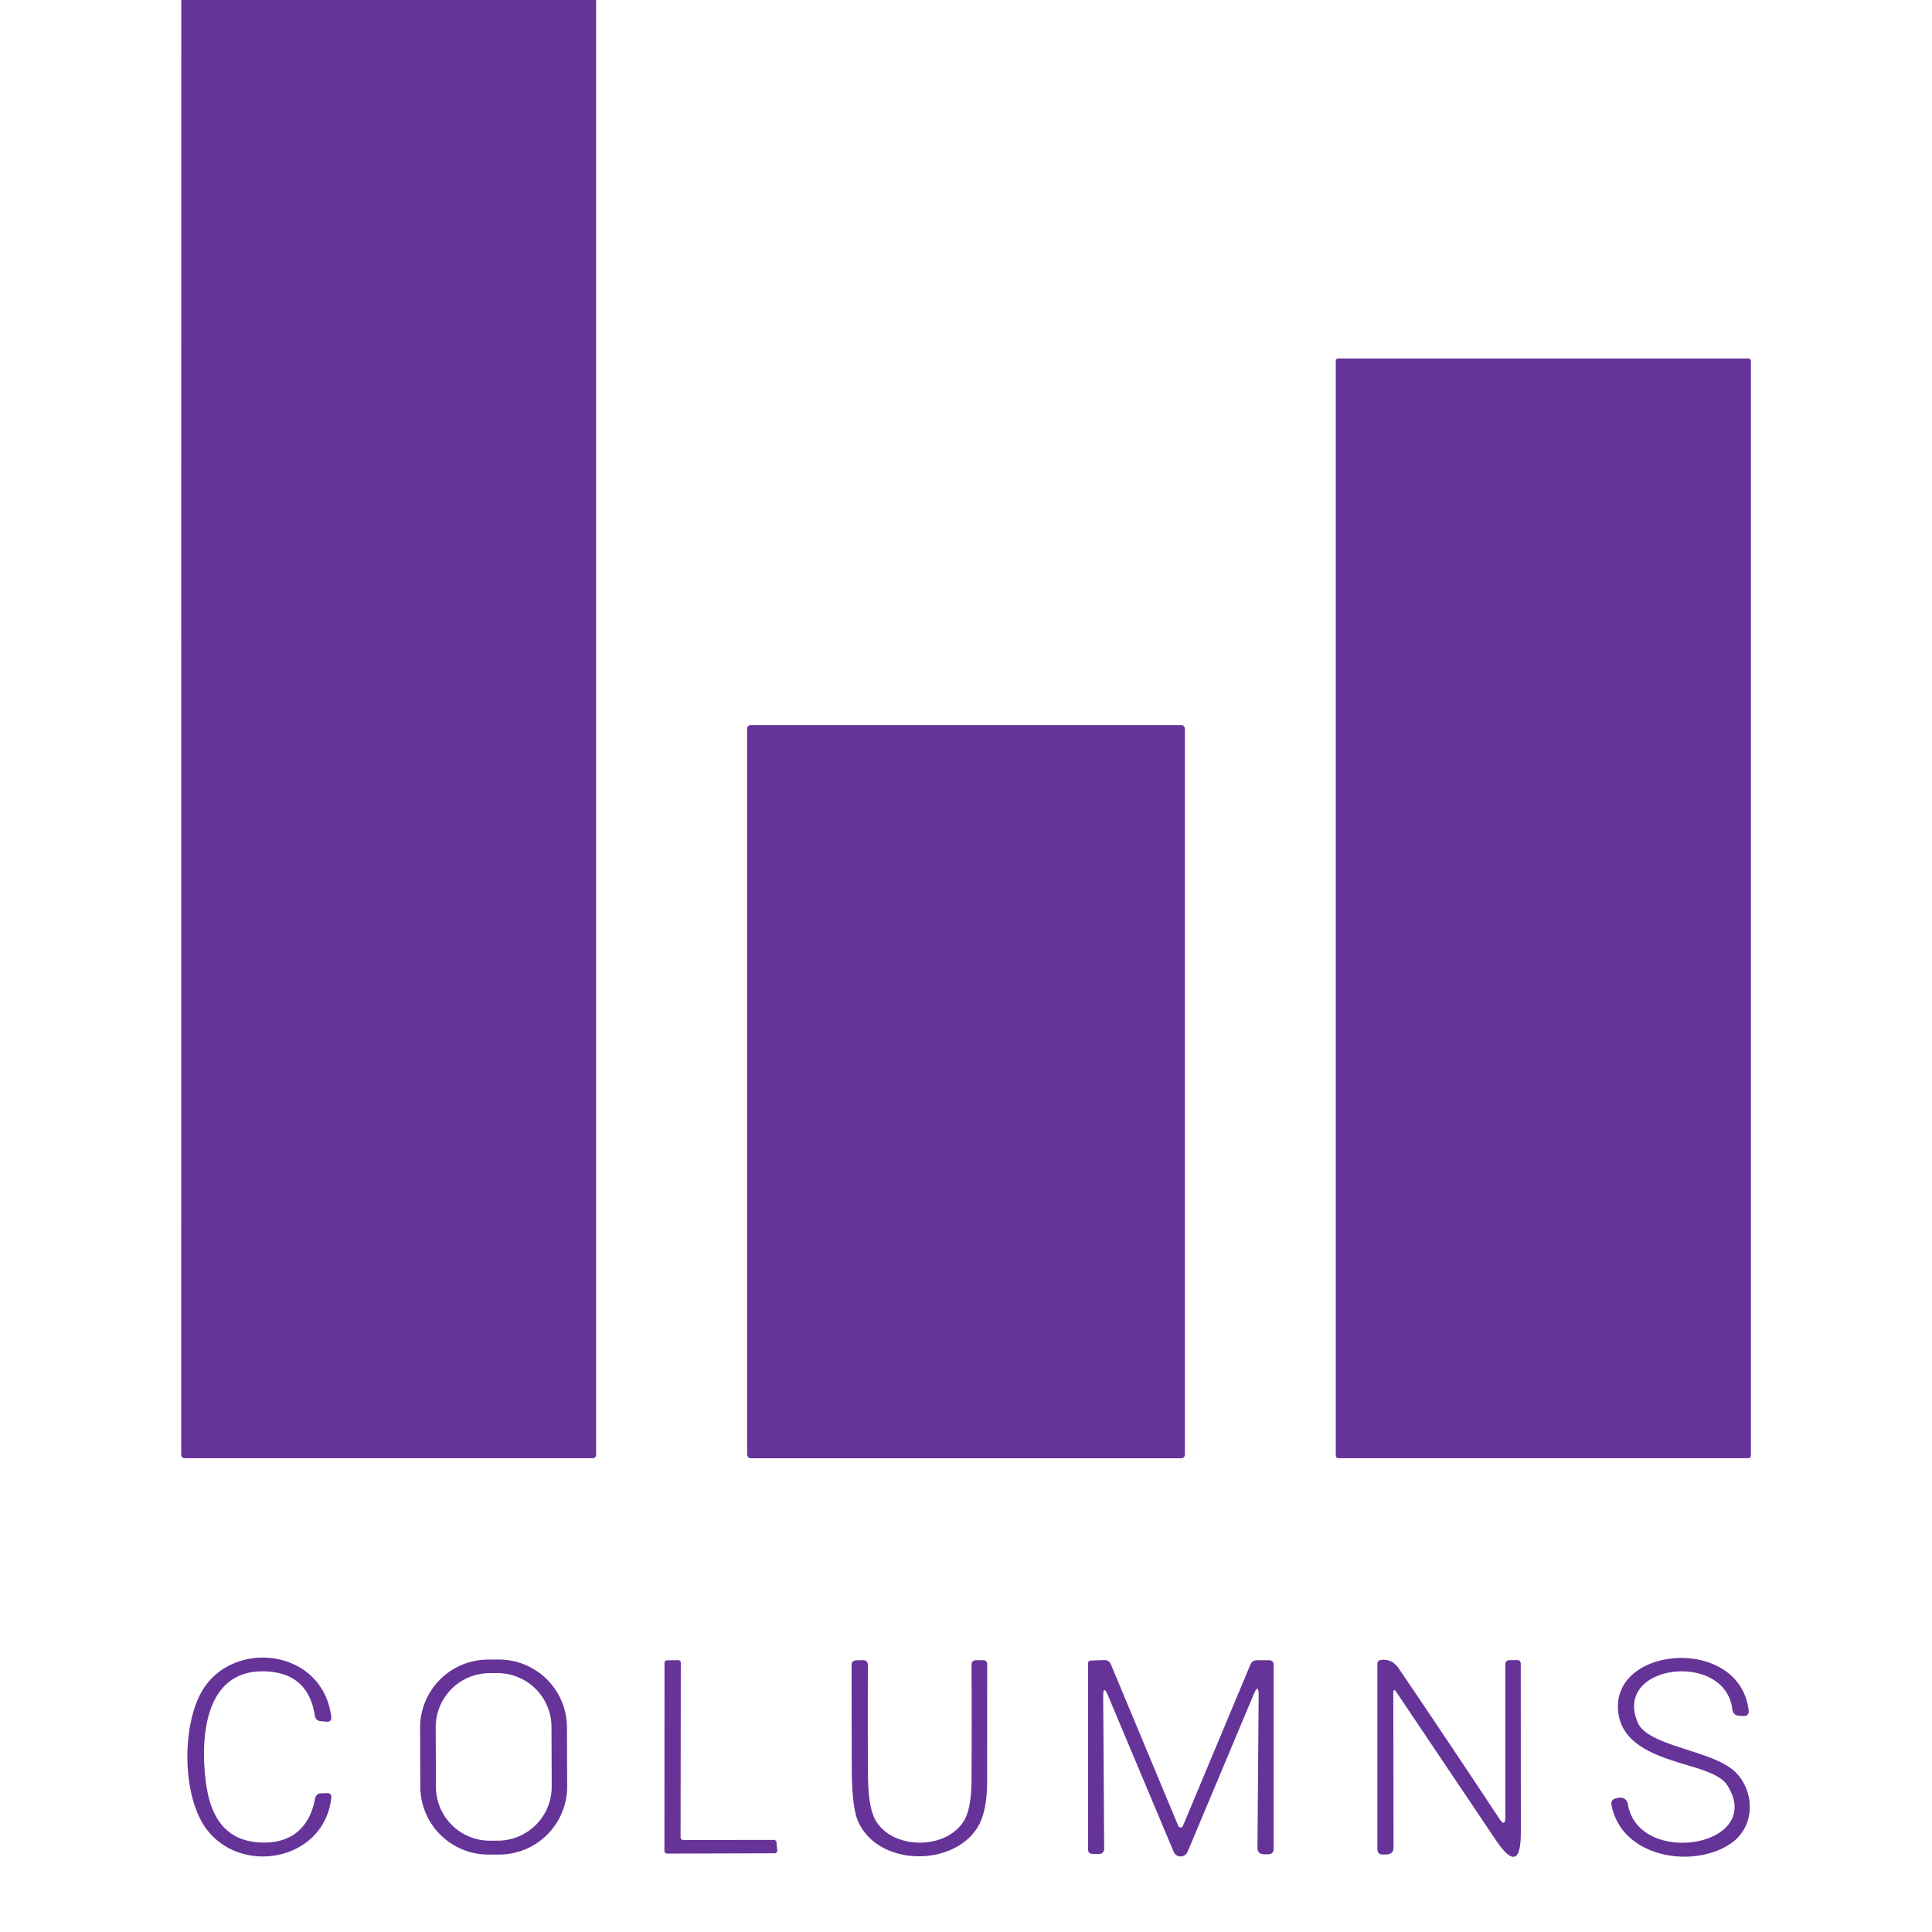
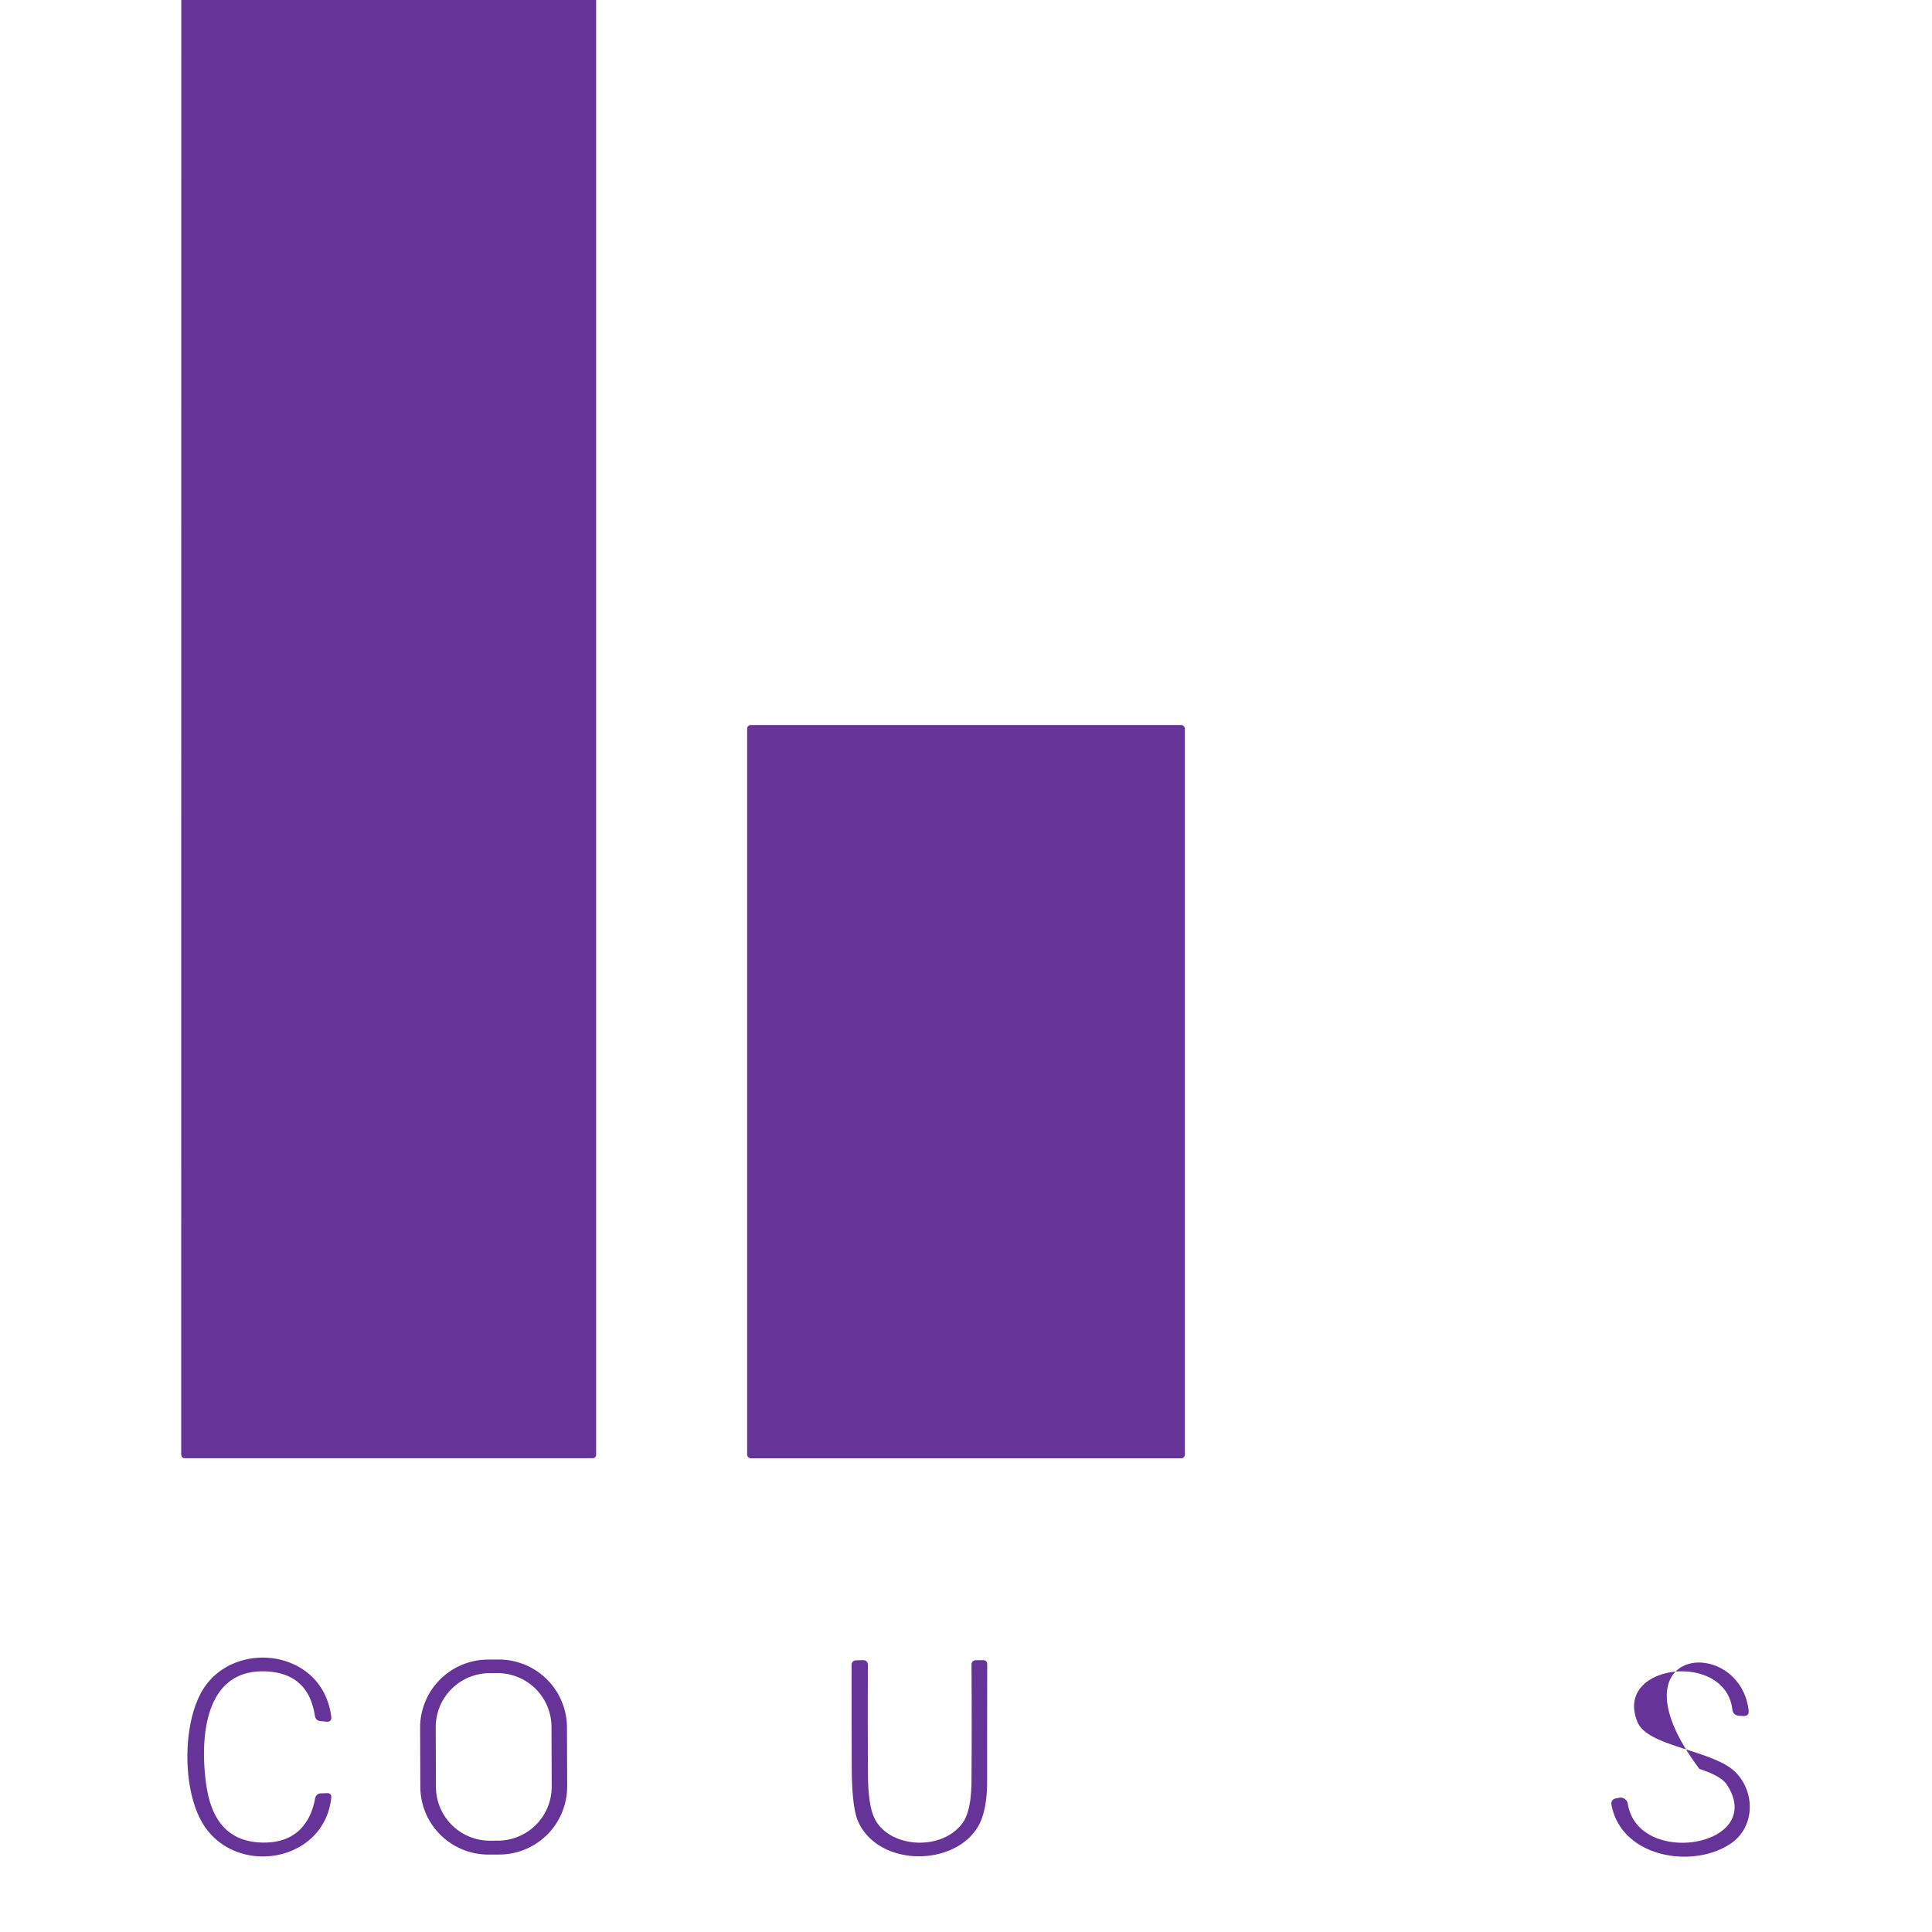
<svg xmlns="http://www.w3.org/2000/svg" version="1.1" viewBox="0.00 0.00 256.00 256.00">
  <path fill="#663399" d="   M 24.02 0.00   L 78.99 0.00   L 78.99 192.71   Q 78.99 193.22 78.48 193.22   L 24.51 193.22   Q 24.01 193.22 24.01 192.72   L 24.02 0.00   Z" />
-   <rect fill="#663399" x="177.00" y="47.50" width="55.00" height="145.72" rx="0.31" />
  <rect fill="#663399" x="99.00" y="96.07" width="58.00" height="97.16" rx="0.47" />
  <path fill="#663399" d="   M 34.99 244.15   C 38.85 244.16 41.09 241.95 41.76 238.27   A 0.78 0.76 -85.8 0 1 42.49 237.63   L 43.31 237.60   Q 43.96 237.58 43.89 238.22   C 43.02 246.44 32.16 248.62 27.41 242.43   C 24.09 238.09 24.05 228.54 26.85 223.94   C 30.99 217.14 42.74 218.48 43.89 227.45   Q 43.99 228.20 43.23 228.13   L 42.48 228.06   Q 41.82 227.99 41.72 227.34   Q 40.86 221.72 35.26 221.47   C 26.85 221.09 26.51 230.78 27.33 236.49   C 27.98 241.07 30.14 244.15 34.99 244.15   Z" />
  <path fill="#663399" d="   M 75.154 236.686   A 9.02 9.02 0.0 0 1 66.165 245.737   L 64.745 245.742   A 9.02 9.02 0.0 0 1 55.694 236.754   L 55.666 228.954   A 9.02 9.02 0.0 0 1 64.655 219.903   L 66.075 219.898   A 9.02 9.02 0.0 0 1 75.126 228.886   L 75.154 236.686   Z   M 73.076 228.823   A 7.15 7.15 0.0 0 0 65.901 221.698   L 64.861 221.702   A 7.15 7.15 0.0 0 0 57.736 228.877   L 57.764 236.777   A 7.15 7.15 0.0 0 0 64.939 243.902   L 65.979 243.898   A 7.15 7.15 0.0 0 0 73.104 236.723   L 73.076 228.823   Z" />
-   <path fill="#663399" d="   M 225.18 234.39   C 221.44 233.15 215.29 232.04 214.48 227.23   C 212.94 218.06 230.47 216.56 231.70 226.60   Q 231.80 227.43 230.97 227.38   L 230.46 227.35   Q 229.64 227.30 229.54 226.49   C 228.62 218.70 213.66 220.48 217.01 228.25   C 218.40 231.48 227.12 231.89 230.03 234.89   C 232.57 237.52 232.53 242.00 229.46 244.19   C 224.56 247.68 214.92 246.26 213.54 239.21   Q 213.39 238.43 214.17 238.28   L 214.55 238.21   A 0.97 0.97 0.0 0 1 215.69 239.01   C 217.06 247.56 234.14 244.64 228.82 236.48   Q 228.09 235.34 225.18 234.39   Z" />
-   <path fill="#663399" d="   M 90.53 243.81   L 102.54 243.80   A 0.35 0.35 0.0 0 1 102.89 244.12   L 102.99 245.19   A 0.35 0.35 0.0 0 1 102.64 245.57   L 88.39 245.61   A 0.35 0.35 0.0 0 1 88.04 245.26   L 88.05 220.35   A 0.35 0.35 0.0 0 1 88.39 220.00   L 89.85 219.98   A 0.35 0.35 0.0 0 1 90.21 220.33   L 90.18 243.46   A 0.35 0.35 0.0 0 0 90.53 243.81   Z" />
+   <path fill="#663399" d="   M 225.18 234.39   C 212.94 218.06 230.47 216.56 231.70 226.60   Q 231.80 227.43 230.97 227.38   L 230.46 227.35   Q 229.64 227.30 229.54 226.49   C 228.62 218.70 213.66 220.48 217.01 228.25   C 218.40 231.48 227.12 231.89 230.03 234.89   C 232.57 237.52 232.53 242.00 229.46 244.19   C 224.56 247.68 214.92 246.26 213.54 239.21   Q 213.39 238.43 214.17 238.28   L 214.55 238.21   A 0.97 0.97 0.0 0 1 215.69 239.01   C 217.06 247.56 234.14 244.64 228.82 236.48   Q 228.09 235.34 225.18 234.39   Z" />
  <path fill="#663399" d="   M 116.02 241.21   C 118.26 245.08 125.28 245.18 127.71 241.30   Q 128.70 239.71 128.73 235.98   Q 128.78 228.17 128.73 220.54   A 0.55 0.55 0.0 0 1 129.28 219.99   L 130.24 219.98   Q 130.81 219.98 130.81 220.55   Q 130.80 228.22 130.80 236.05   Q 130.79 240.17 129.48 242.22   C 126.16 247.41 116.35 247.30 113.70 241.34   Q 112.87 239.47 112.86 234.05   Q 112.84 227.28 112.84 220.66   Q 112.84 220.01 113.50 220.00   L 114.30 219.98   Q 115.01 219.96 115.00 220.67   Q 114.97 227.80 115.01 235.13   Q 115.03 239.50 116.02 241.21   Z" />
-   <path fill="#663399" d="   M 166.10 224.56   L 157.36 245.38   A 1.00 1.00 0.0 0 1 155.52 245.38   L 146.82 224.68   Q 146.17 223.13 146.18 224.81   L 146.31 245.00   A 0.66 0.65 -0.4 0 1 145.65 245.66   L 144.79 245.65   Q 144.17 245.65 144.17 245.03   L 144.17 220.44   Q 144.17 220.05 144.56 220.03   L 146.29 219.97   Q 146.95 219.94 147.20 220.54   L 156.13 241.95   A 0.33 0.33 0.0 0 0 156.74 241.95   L 165.68 220.58   Q 165.92 219.99 166.57 219.99   L 168.12 219.99   Q 168.76 219.99 168.76 220.62   L 168.76 244.97   Q 168.76 245.70 168.03 245.70   L 167.53 245.70   Q 166.61 245.71 166.62 244.79   L 166.78 224.70   Q 166.79 222.92 166.10 224.56   Z" />
-   <path fill="#663399" d="   M 184.62 224.37   L 184.65 244.78   Q 184.65 245.70 183.72 245.72   L 183.25 245.73   Q 182.51 245.74 182.51 245.00   L 182.51 220.51   Q 182.51 220.01 183.00 219.95   Q 184.46 219.77 185.37 221.12   Q 192.22 231.23 198.68 241.00   Q 199.46 242.18 199.46 240.76   L 199.46 220.51   A 0.53 0.53 0.0 0 1 199.99 219.98   L 200.99 219.97   Q 201.51 219.97 201.51 220.49   L 201.52 242.77   Q 201.52 248.75 198.18 243.78   L 185.04 224.23   Q 184.61 223.59 184.62 224.37   Z" />
</svg>